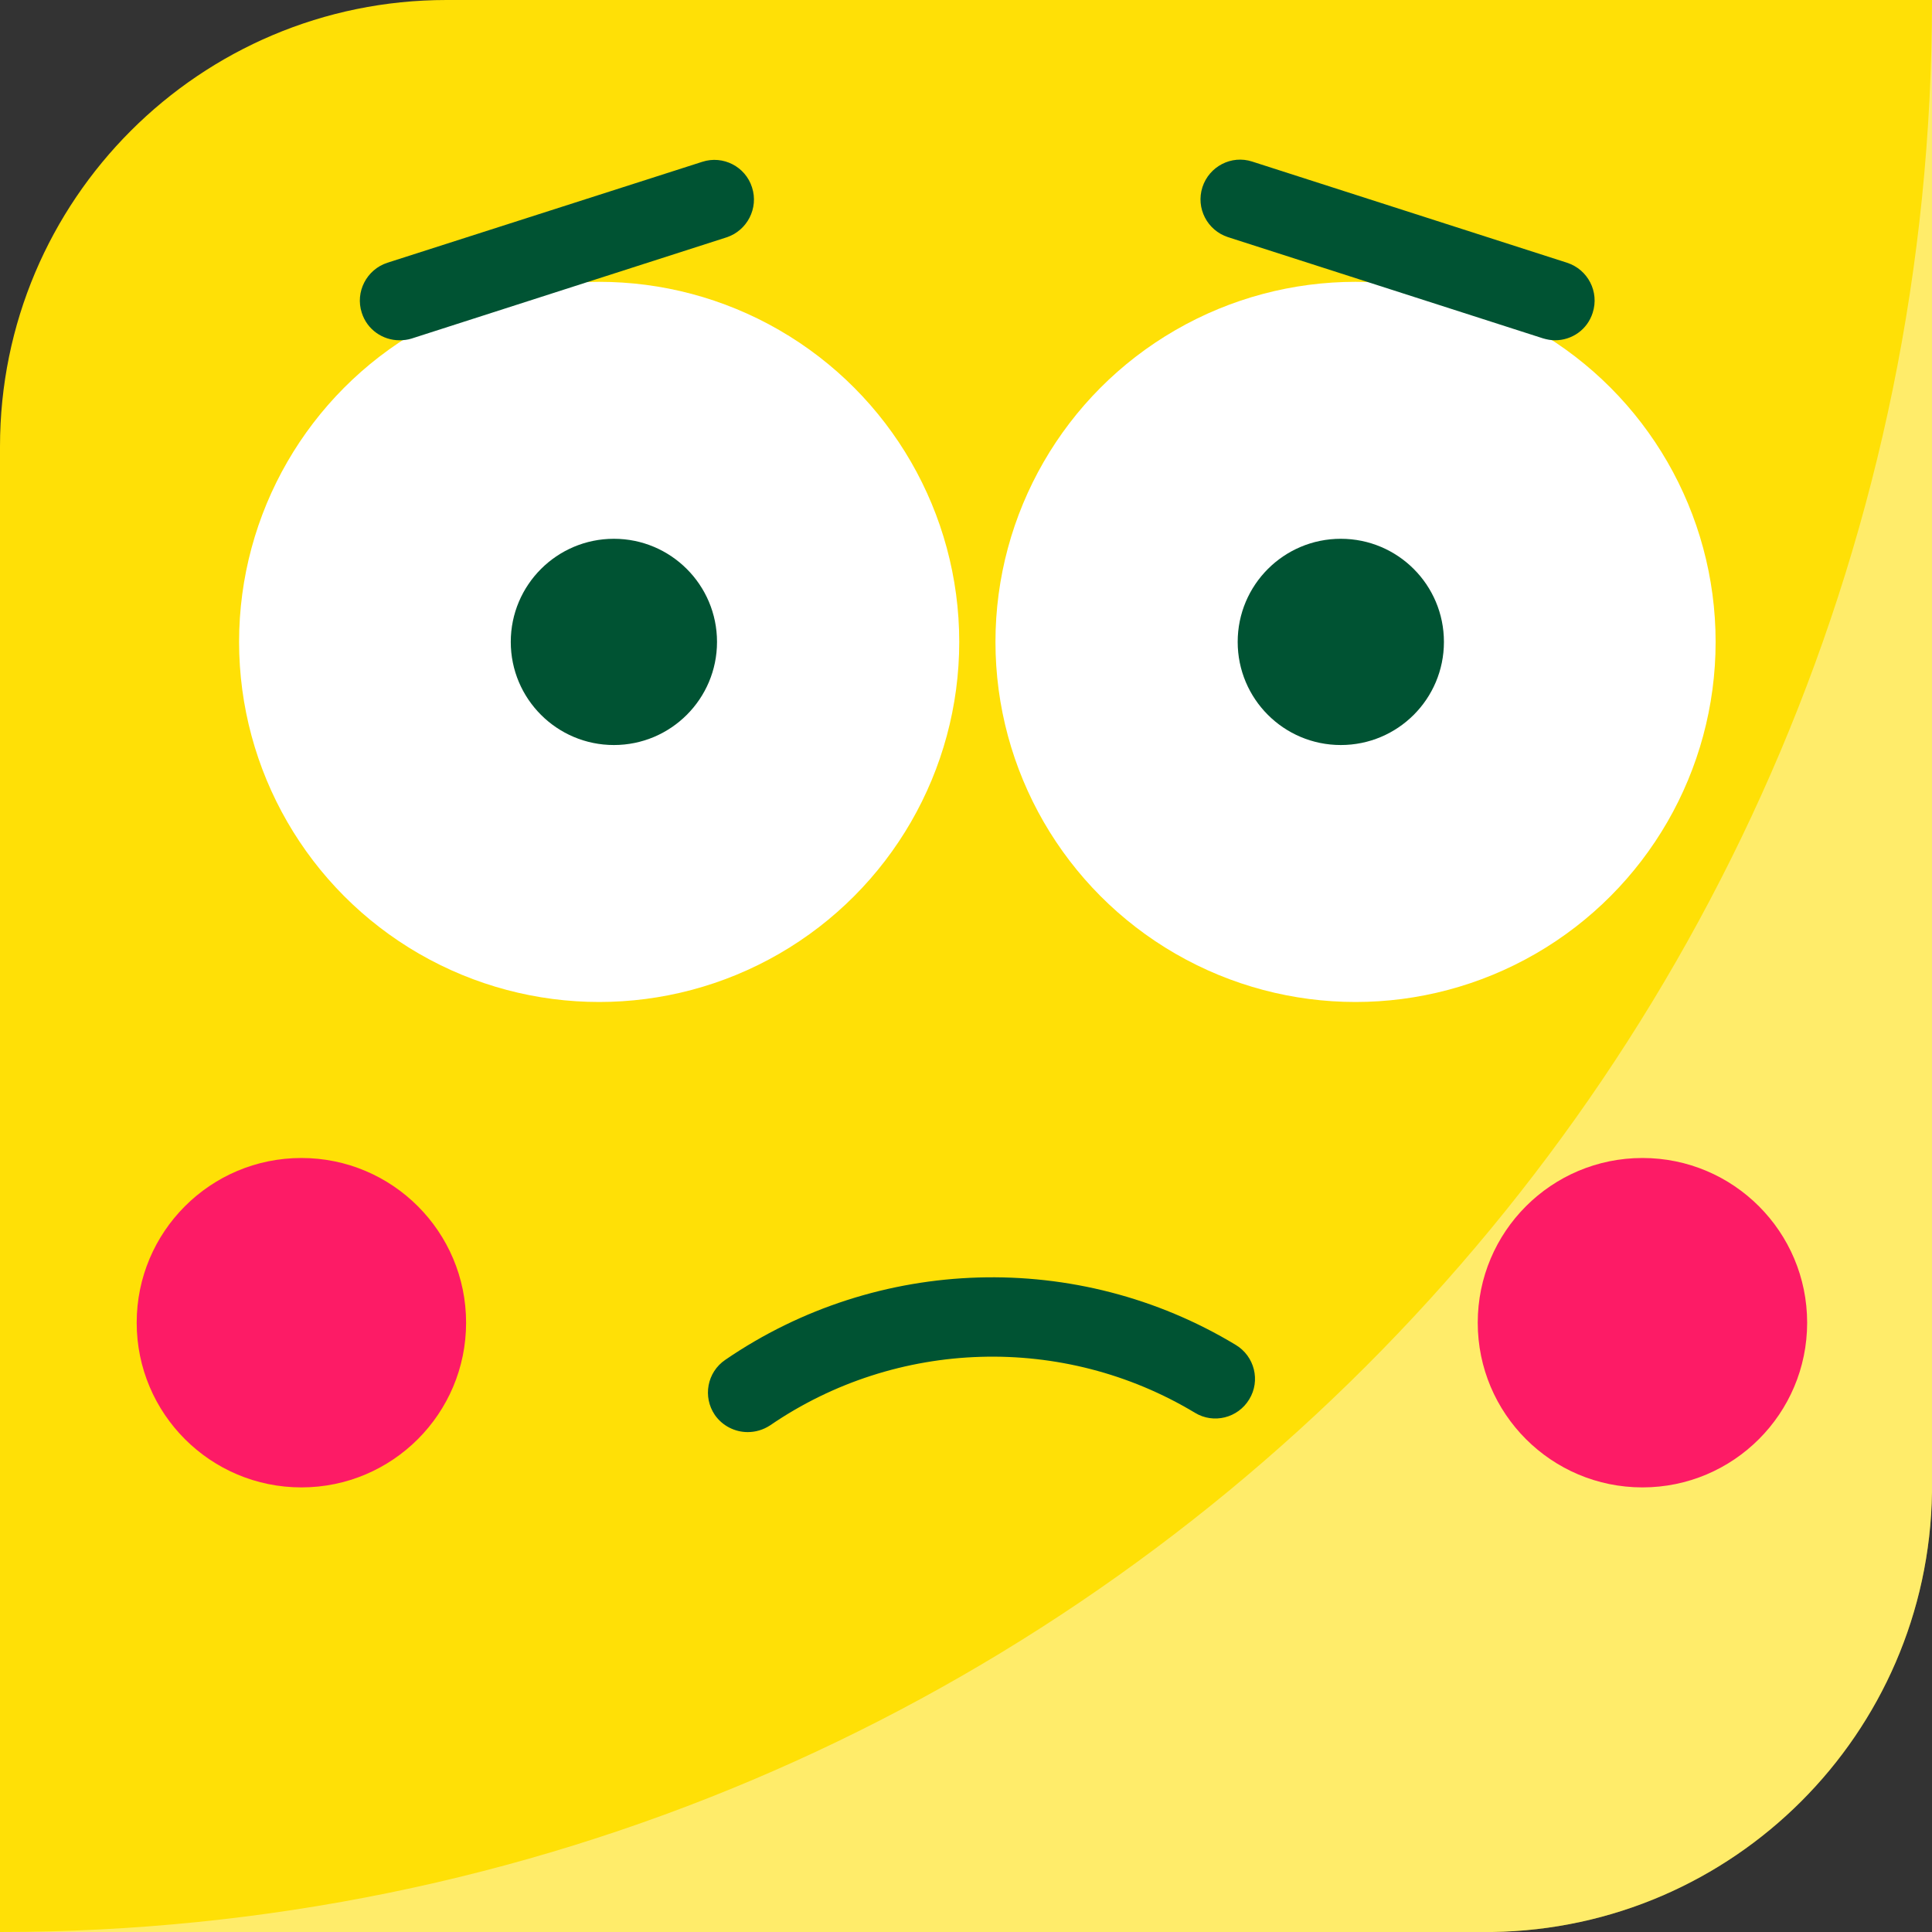
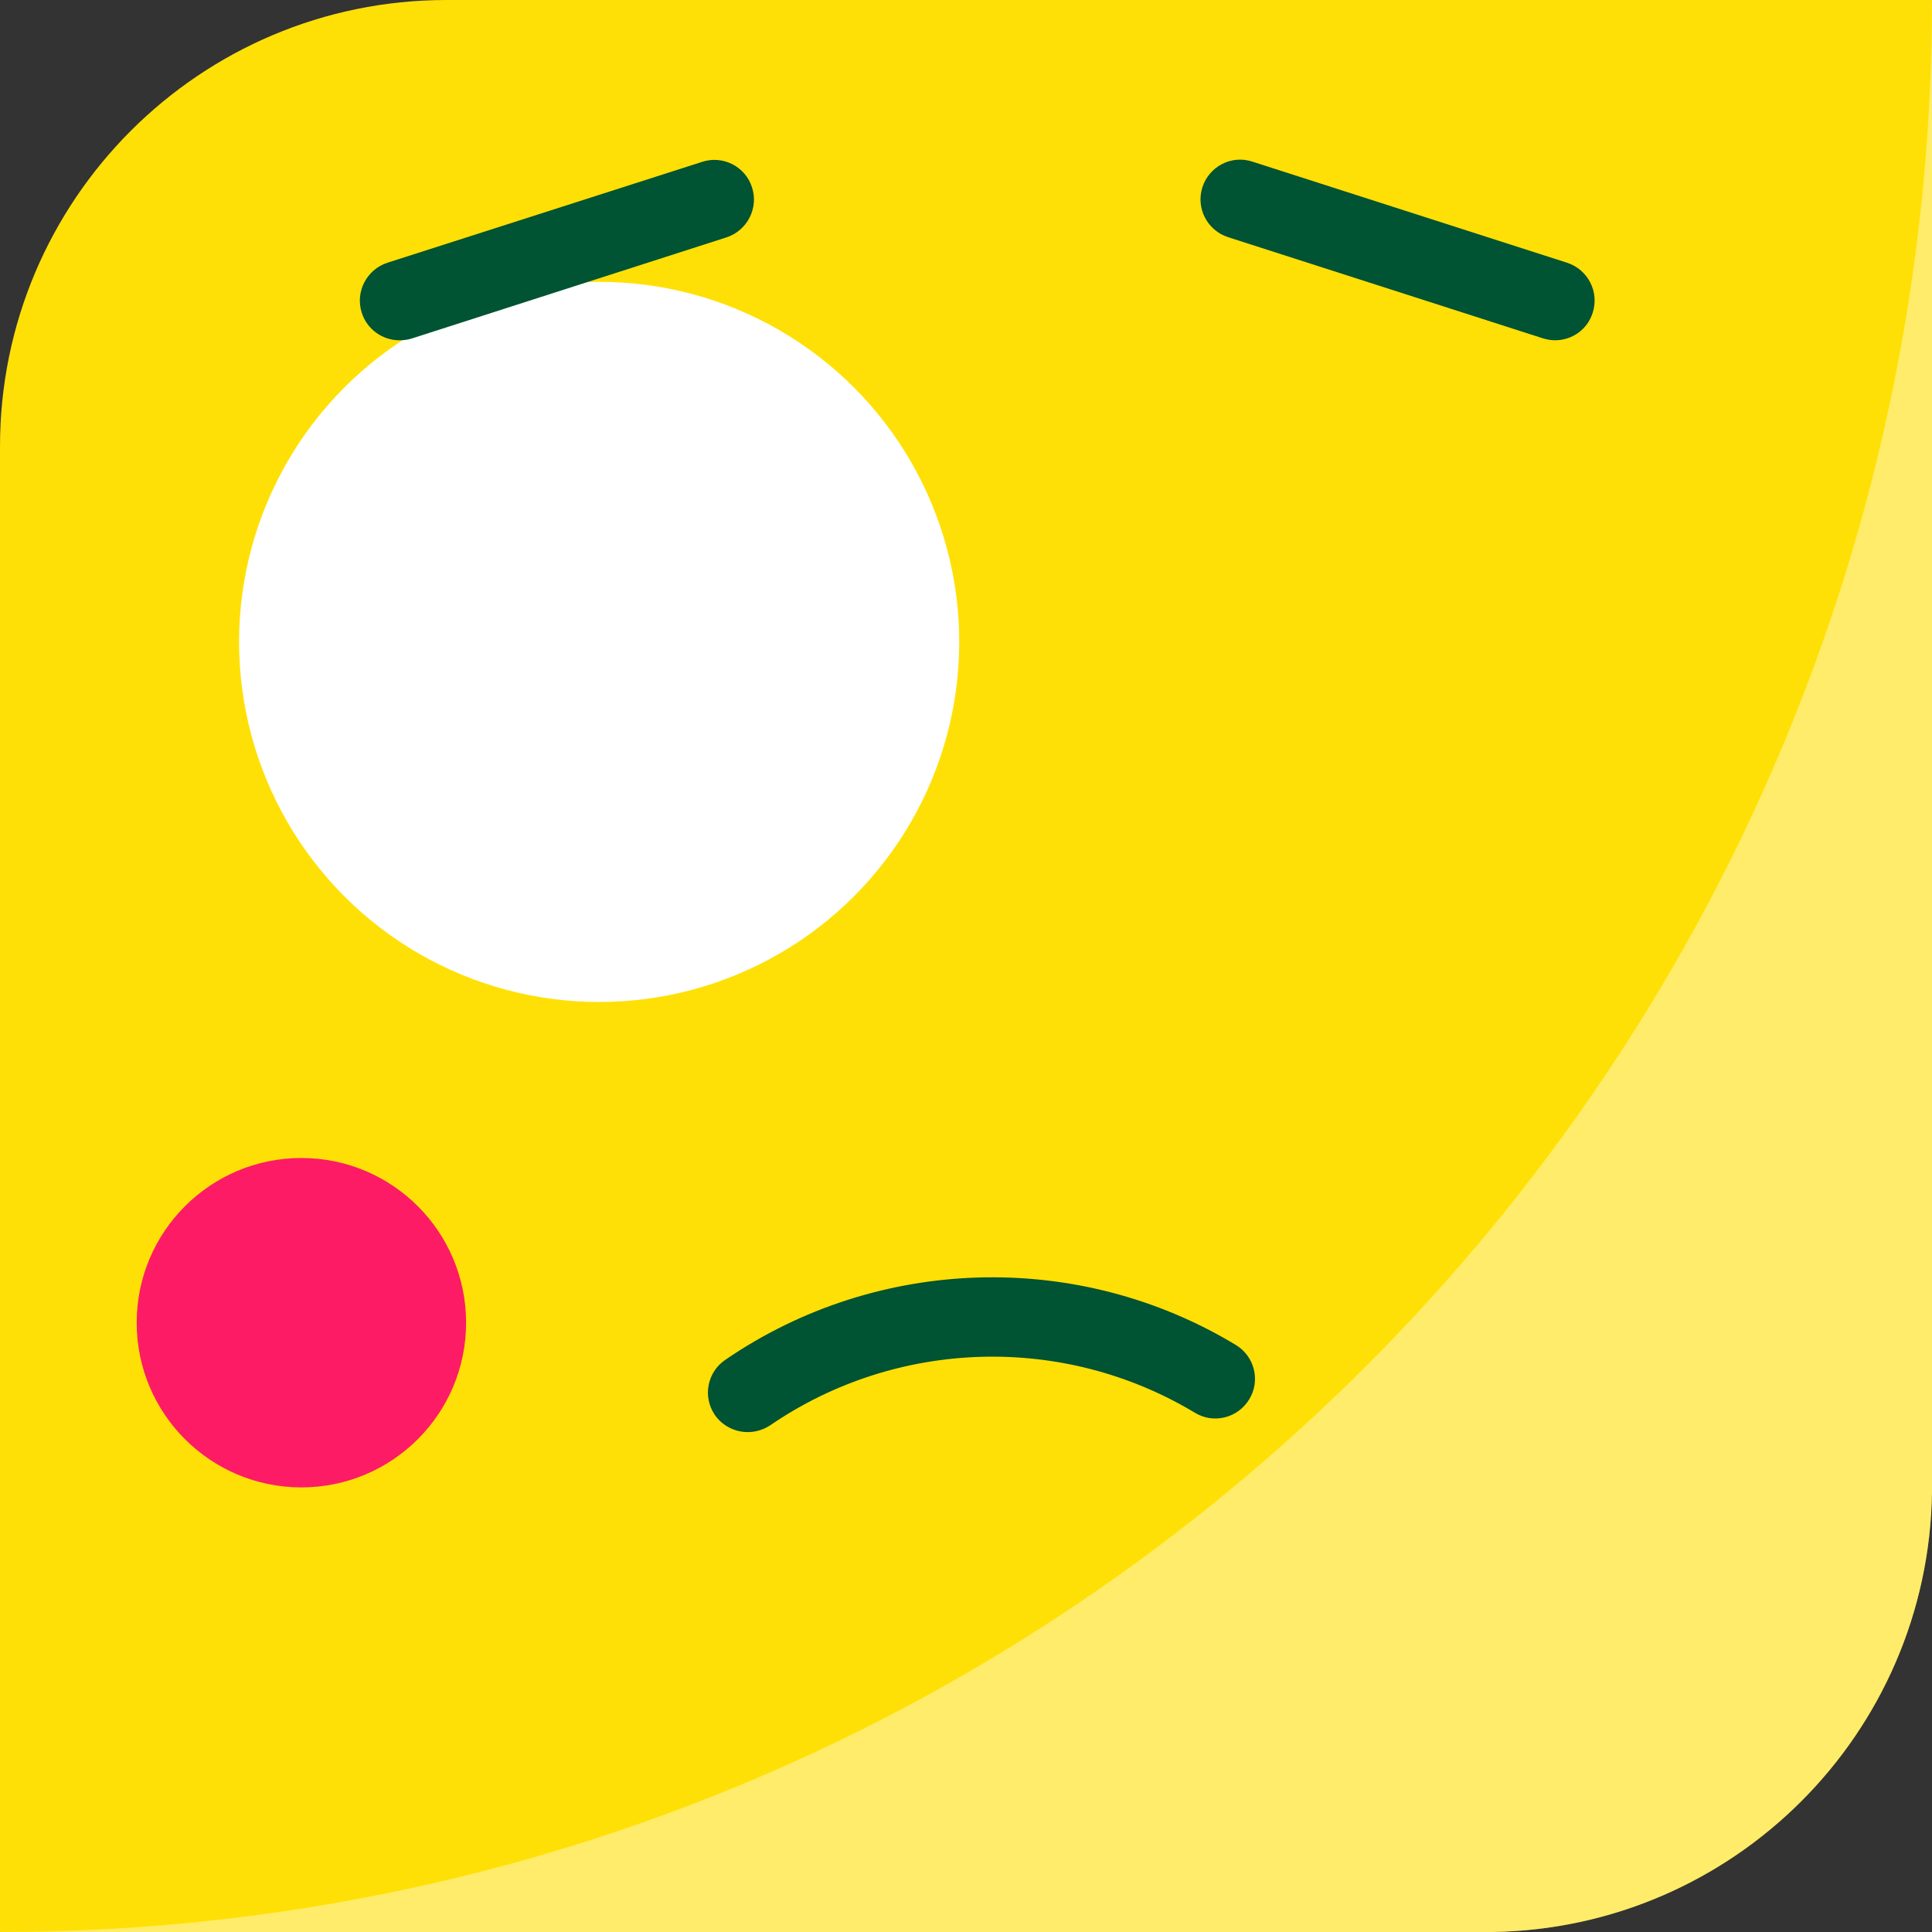
<svg xmlns="http://www.w3.org/2000/svg" version="1.1" id="Ebene_1" x="0px" y="0px" viewBox="0 0 80 80" style="enable-background:new 0 0 80 80;" xml:space="preserve">
  <rect x="0" y="0" width="80" height="80" fill="#333333" stroke="none" />
  <style type="text/css">
	.st0{fill:#FFE006;}
	.st1{opacity:0.4;}
	.st2{fill:#FFFFFF;}
	.st3{fill:#005333;}
	.st4{fill:#FD1B66;}
</style>
  <g>
    <g>
      <path class="st0" d="M18.49,0C8.28,0,0,8.28,0,18.49V80h61.79c9.99-0.15,18.06-8.21,18.21-18.21V0H18.49z" />
    </g>
    <g class="st1">
      <path class="st2" d="M0,80h61.79c9.99-0.15,18.06-8.21,18.21-18.21V0C80,44.18,44.18,80,0,80z" />
    </g>
    <path class="st3" d="M30.96,59.3c-0.52,0-1.04-0.25-1.36-0.71c-0.51-0.75-0.32-1.77,0.43-2.28c6.3-4.32,14.6-4.57,21.14-0.62   c0.78,0.47,1.03,1.48,0.56,2.25c-0.47,0.78-1.48,1.03-2.25,0.56c-5.45-3.28-12.35-3.07-17.59,0.52   C31.6,59.21,31.28,59.3,30.96,59.3z" />
    <g>
      <circle class="st4" cx="12.48" cy="54.77" r="6.82" />
    </g>
    <g>
-       <circle class="st4" cx="68.01" cy="54.77" r="6.82" />
-     </g>
+       </g>
    <circle class="st2" cx="24.81" cy="26.58" r="14.91" />
-     <circle class="st3" cx="25.42" cy="26.58" r="4.27" />
-     <circle class="st2" cx="56.13" cy="26.58" r="14.91" />
-     <path class="st3" d="M59.79,26.58c0,2.36-1.91,4.27-4.27,4.27c-2.36,0-4.27-1.91-4.27-4.27s1.91-4.27,4.27-4.27   C57.88,22.31,59.79,24.22,59.79,26.58z" />
    <path class="st3" d="M16.54,14.09c-0.69,0-1.34-0.44-1.56-1.14c-0.28-0.86,0.2-1.79,1.06-2.07L29.08,6.7   c0.86-0.28,1.79,0.2,2.06,1.06c0.28,0.86-0.2,1.79-1.06,2.07l-13.04,4.19C16.88,14.07,16.71,14.09,16.54,14.09z" />
    <path class="st3" d="M64.39,14.09c-0.17,0-0.33-0.03-0.5-0.08L50.85,9.82c-0.86-0.28-1.34-1.2-1.06-2.07   c0.28-0.86,1.2-1.34,2.06-1.06l13.04,4.19c0.86,0.28,1.34,1.2,1.06,2.07C65.73,13.65,65.09,14.09,64.39,14.09z" />
  </g>
</svg>